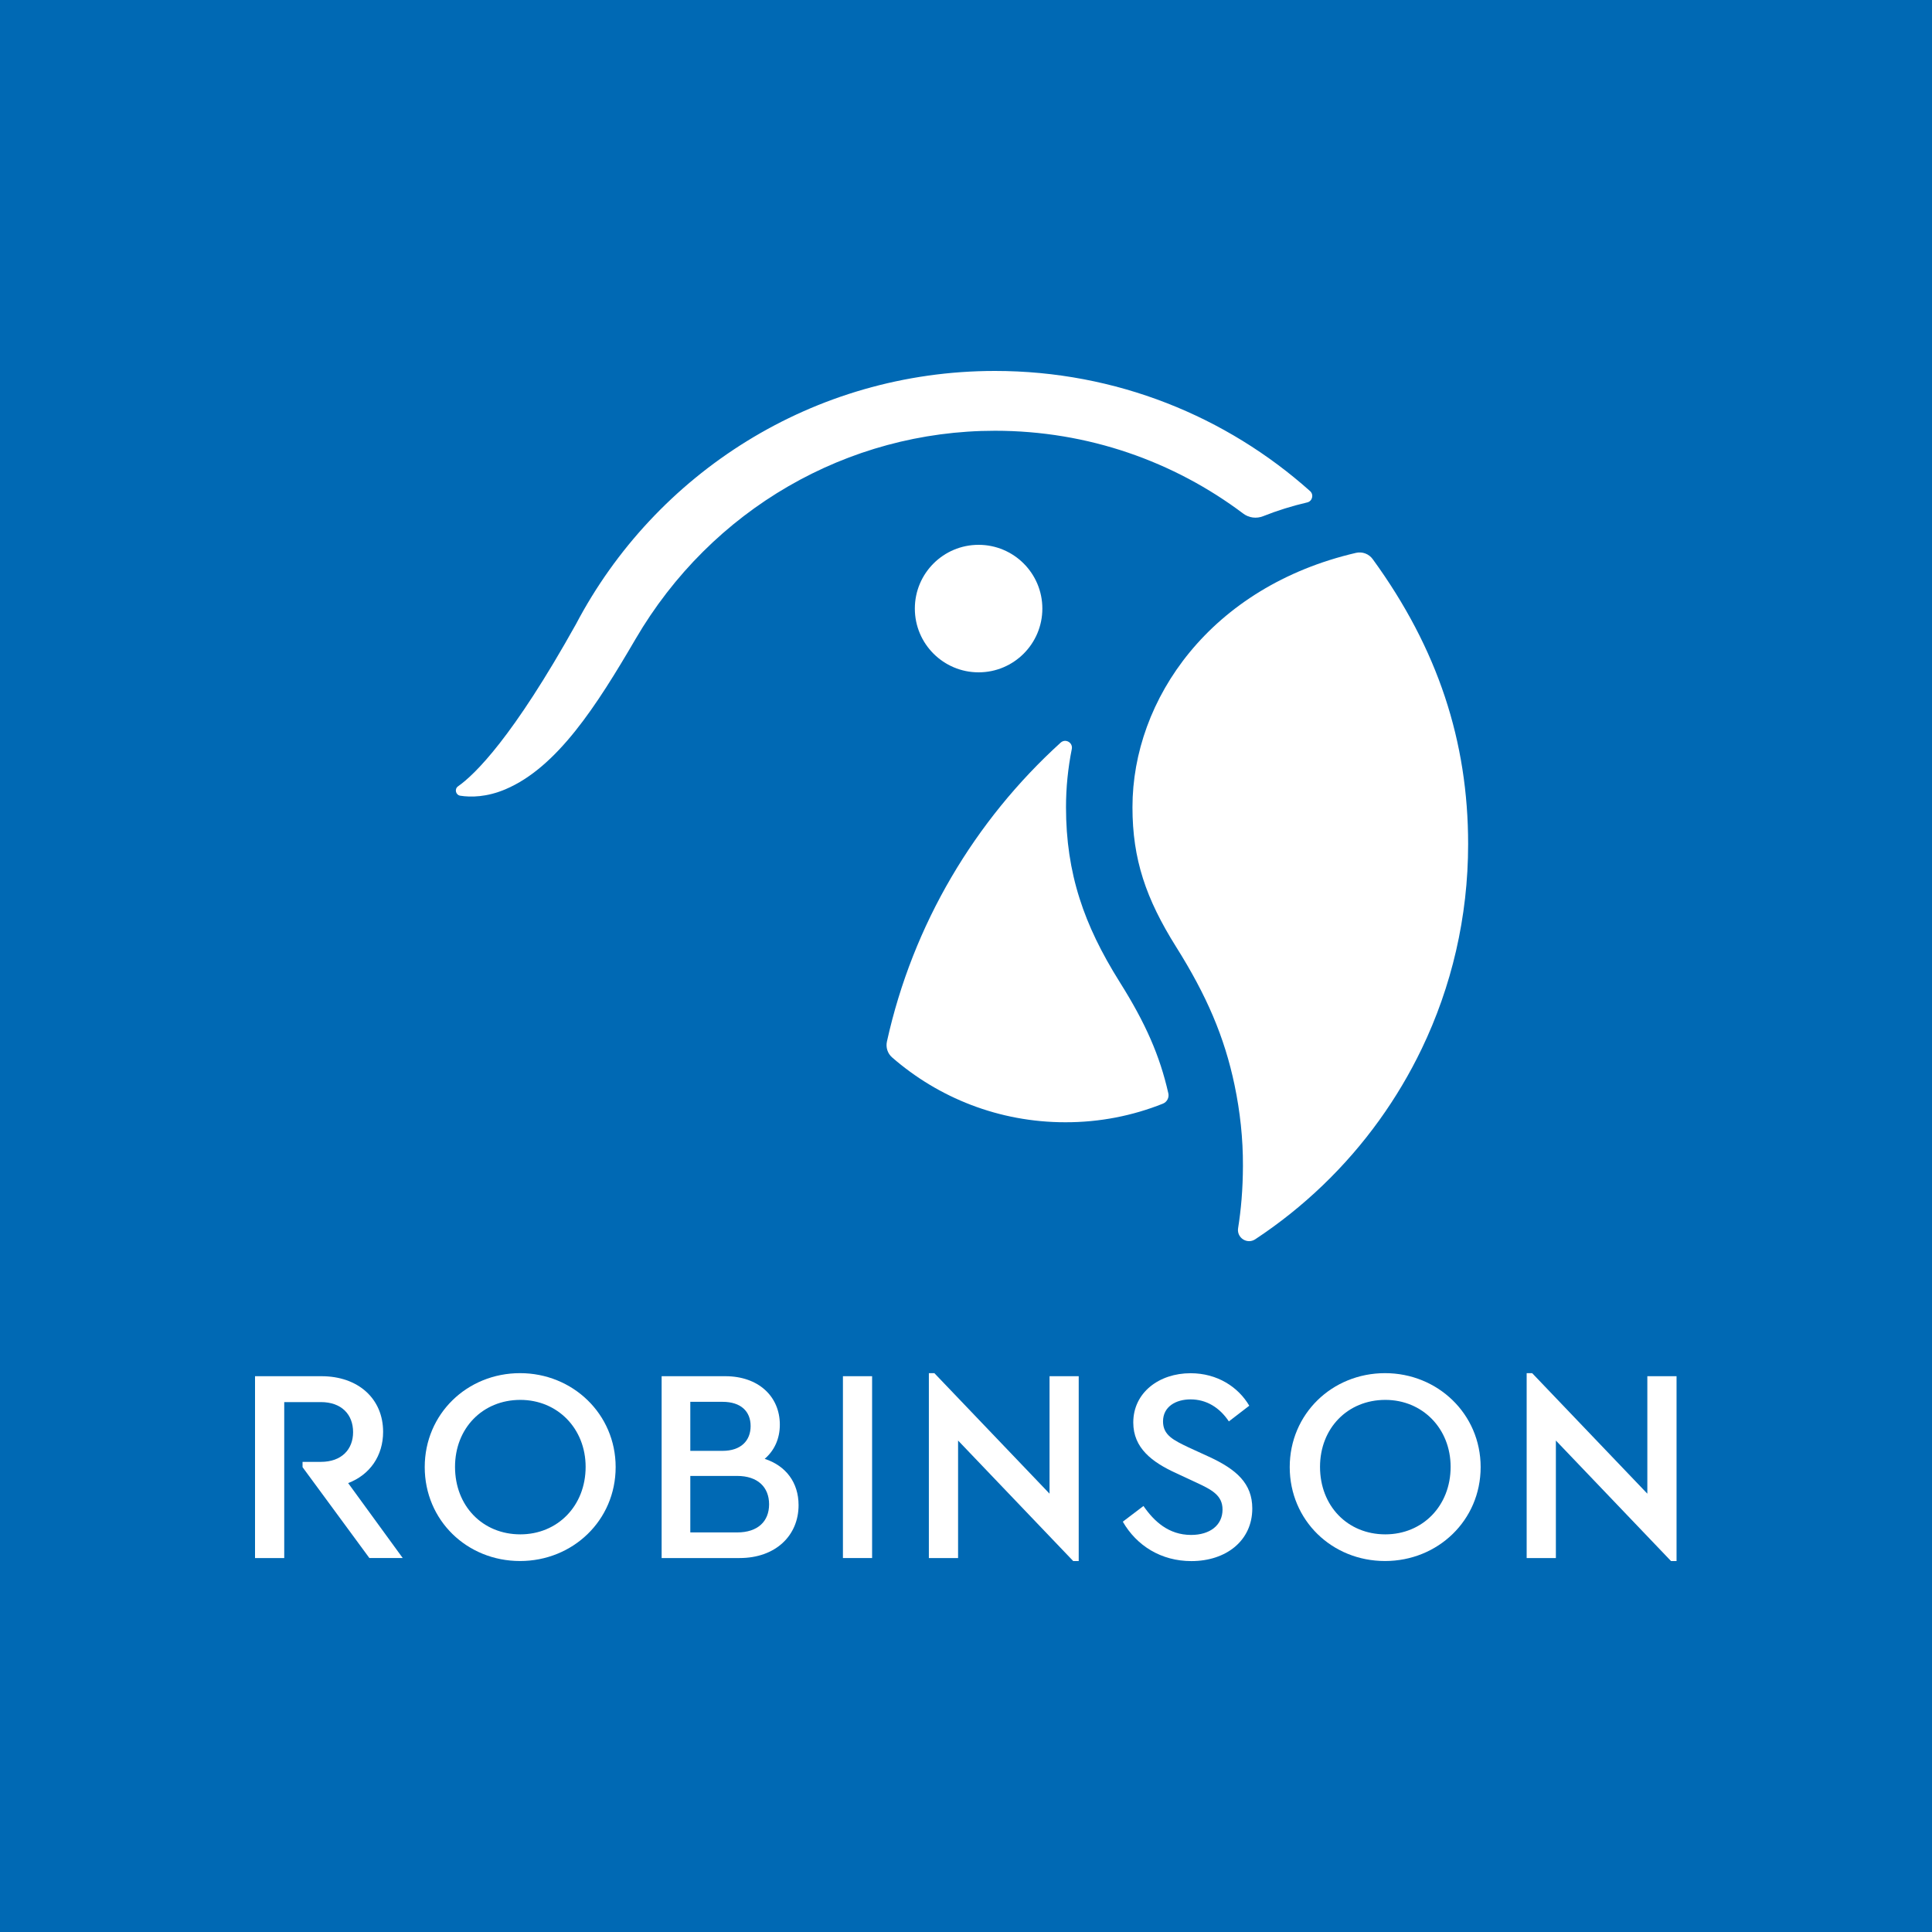
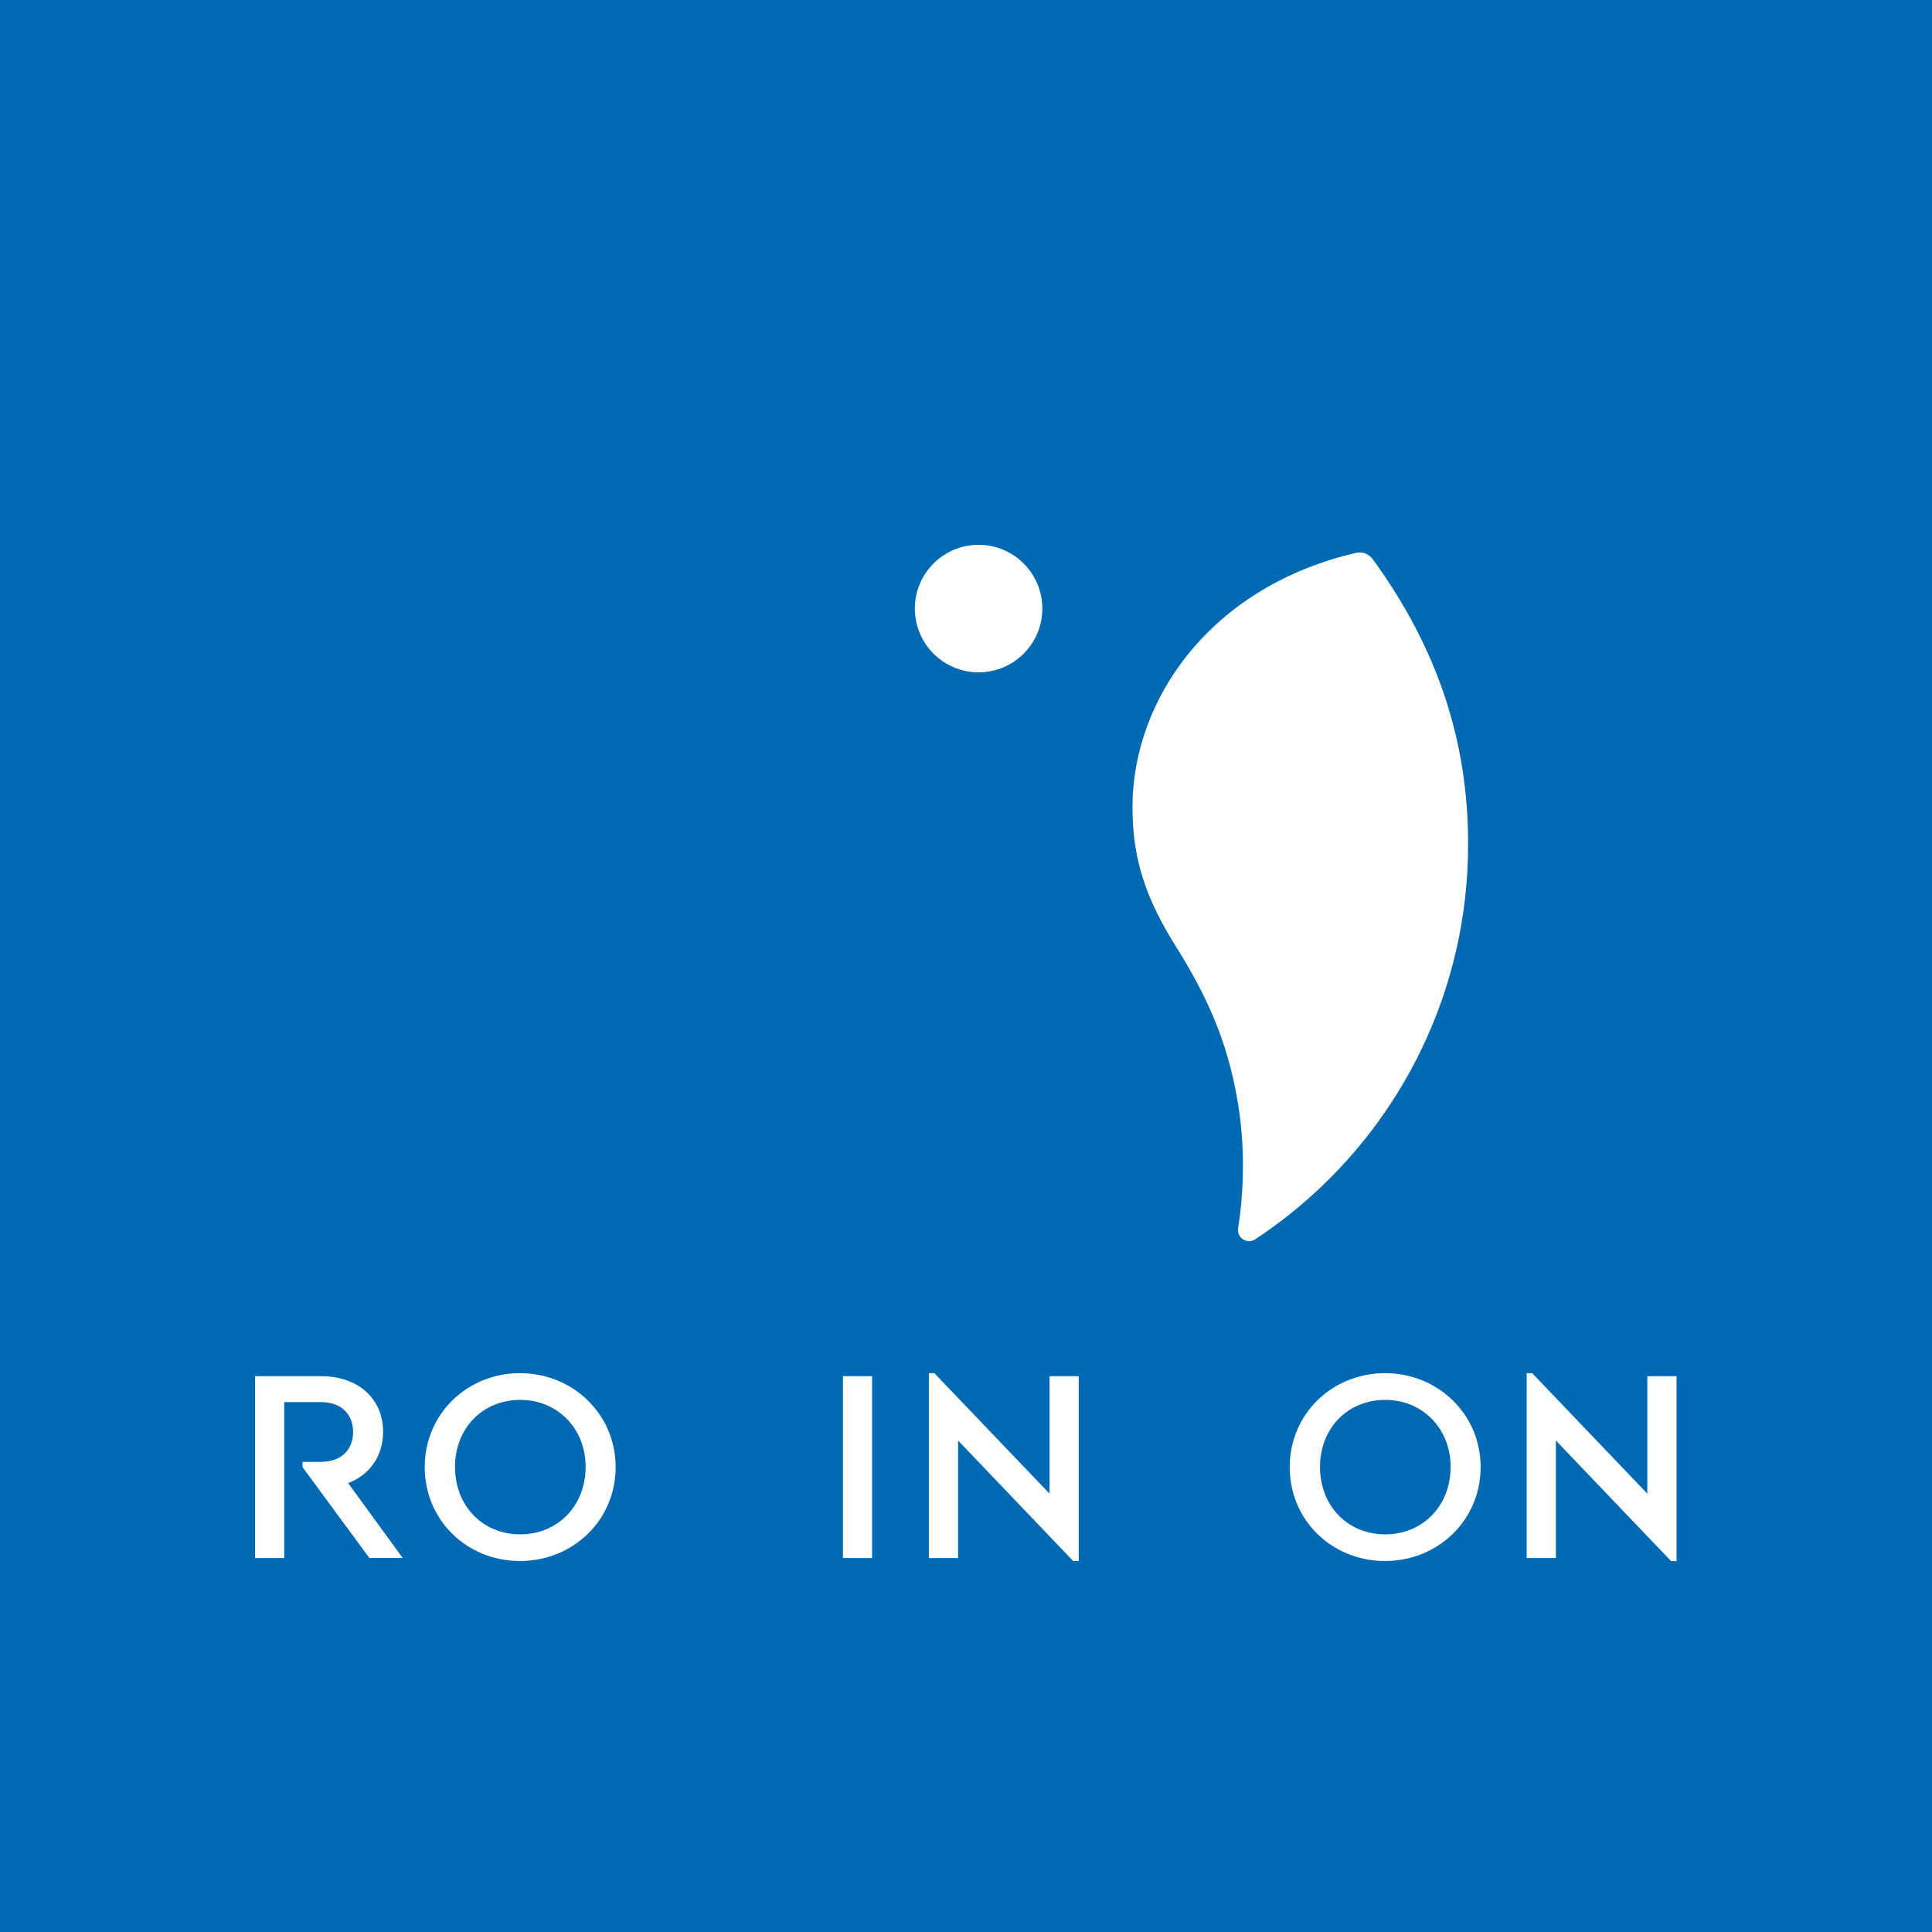
<svg xmlns="http://www.w3.org/2000/svg" xmlns:xlink="http://www.w3.org/1999/xlink" version="1.1" id="Ebene_1" x="0px" y="0px" viewBox="0 0 500 500" style="enable-background:new 0 0 500 500;" xml:space="preserve">
  <style type="text/css">
	.st0{fill:#0069B4;}
	.st1{fill:#FFFFFF;}
	.st2{clip-path:url(#SVGID_2_);fill:#FFFFFF;}
	.st3{clip-path:url(#SVGID_4_);fill:#FFFFFF;}
</style>
  <g>
    <rect x="0" class="st0" width="500" height="500" />
  </g>
  <g>
    <path class="st1" d="M356.97,289.89c4.17-5.8,7.85-11.98,10.97-18.47c7.7-16.03,12.01-33.99,12.01-52.96   c0-26.54-7.8-50.54-24.69-73.75c-0.98-1.36-2.69-2.01-4.33-1.63c-37.59,8.73-57.85,37.85-57.85,65.83   c0,13.45,3.47,23.68,11.33,36.19c7.84,12.48,12.48,23.22,15.1,35.76c1.42,6.81,2.19,13.78,2.16,20.85   c-0.02,6.15-0.49,11.36-1.25,16.14c-0.3,1.88,1.19,3.36,2.85,3.36c0.53,0,1.08-0.15,1.59-0.49   C337.35,312.48,348.25,302.02,356.97,289.89L356.97,289.89z" />
-     <path class="st1" d="M300.95,285.63c1.07-0.43,1.67-1.57,1.41-2.69c-2.19-9.7-5.88-18.13-12.52-28.69   c-4.88-7.78-8.2-14.66-10.43-21.67c-2.38-7.45-3.53-15.2-3.53-23.68c0-5.06,0.51-10.1,1.5-15.06c0.33-1.65-1.63-2.78-2.88-1.65   c-22.21,20.16-38.26,47-44.96,77.34c-0.34,1.52,0.16,3.11,1.34,4.13c11.99,10.45,27.67,16.78,44.82,16.78   C284.62,290.46,293.14,288.75,300.95,285.63L300.95,285.63z" />
    <g>
      <defs>
        <rect id="SVGID_1_" x="66.03" y="96.02" width="367.85" height="307.98" />
      </defs>
      <clipPath id="SVGID_2_">
        <use xlink:href="#SVGID_1_" style="overflow:visible;" />
      </clipPath>
      <path class="st2" d="M236.76,157.5c0,9.11,7.39,16.5,16.5,16.5c9.11,0,16.5-7.39,16.5-16.5c0-9.11-7.39-16.5-16.5-16.5    C244.14,141,236.76,148.39,236.76,157.5L236.76,157.5z" />
-       <path class="st2" d="M257.5,111.48c24.11,0,46.35,7.98,64.24,21.43c1.48,1.12,3.43,1.37,5.16,0.68c3.68-1.46,7.48-2.65,11.4-3.56    c1.34-0.31,1.77-2.01,0.75-2.93C317.39,107.76,288.82,96,257.5,96c-47.09,0-87.96,26.58-108.45,65.55    c-16.32,29.26-26.09,38.84-30.51,41.95c-0.98,0.69-0.62,2.24,0.57,2.43c2.73,0.43,6.85,0.39,11.69-1.66    c13.42-5.7,23.57-21.59,33.68-38.89C184.08,131.82,219.34,111.48,257.5,111.48L257.5,111.48z" />
    </g>
    <path class="st1" d="M134.66,397.09c-9.77,0-16.9-7.35-16.9-17.47c0-9.98,7.13-17.33,16.9-17.33c9.63,0,16.9,7.42,16.9,17.33   C151.56,389.74,144.28,397.09,134.66,397.09L134.66,397.09z M134.59,355.37c-13.69,0-24.67,10.55-24.67,24.31   c0,13.76,10.91,24.31,24.67,24.31c13.62,0,24.74-10.48,24.74-24.31C159.33,365.93,148.21,355.37,134.59,355.37L134.59,355.37z" />
-     <path class="st1" d="M190.77,396.59h-12.12v-14.62h12.12c5.35,0,8.27,2.92,8.27,7.35C199.04,393.73,196.12,396.59,190.77,396.59   L190.77,396.59z M178.65,362.79h8.34c4.78,0,7.27,2.5,7.27,6.27c0,3.78-2.5,6.42-7.27,6.42h-8.34V362.79L178.65,362.79z    M197.9,377.55c2.5-2.14,3.92-5.21,3.92-8.84c0-7.34-5.56-12.55-14.12-12.55h-16.47v47.06h20.18c9.27,0,15.26-5.78,15.26-13.69   C206.67,383.68,203.39,379.33,197.9,377.55L197.9,377.55z" />
    <polygon class="st1" points="218.15,403.22 225.7,403.22 225.7,356.16 218.15,356.16 218.15,403.22  " />
    <polygon class="st1" points="271.62,386.56 241.81,355.37 240.39,355.37 240.39,403.22 247.95,403.22 247.95,372.81 277.75,404    279.17,404 279.17,356.16 271.62,356.16 271.62,386.56  " />
-     <path class="st1" d="M312.83,376.98l-5.28-2.42c-3.85-1.85-6.56-3.14-6.56-6.7c0-3.85,3.35-5.7,7.13-5.7c4.06,0,7.49,2.07,9.91,5.7   l5.28-4.06c-2.85-4.85-8.27-8.41-15.19-8.41c-8.13,0-14.83,4.99-14.83,12.76c0,6.63,4.92,10.27,10.98,13.05l5.2,2.42   c4.14,1.92,6.92,3.35,6.92,7.06c0,4.06-3.28,6.56-8.13,6.56c-5.85,0-9.63-3.57-12.33-7.49l-5.35,4.06   c3.57,6.21,9.91,10.2,17.75,10.2c8.98,0,15.76-5.28,15.76-13.62C324.09,383.89,319.96,380.26,312.83,376.98L312.83,376.98z" />
    <g>
      <defs>
        <rect id="SVGID_3_" x="66.03" y="96.02" width="367.85" height="307.98" />
      </defs>
      <clipPath id="SVGID_4_">
        <use xlink:href="#SVGID_3_" style="overflow:visible;" />
      </clipPath>
      <path class="st3" d="M358.52,397.09c-9.77,0-16.9-7.35-16.9-17.47c0-9.98,7.13-17.33,16.9-17.33c9.63,0,16.9,7.42,16.9,17.33    C375.42,389.74,368.15,397.09,358.52,397.09L358.52,397.09z M358.45,355.37c-13.69,0-24.67,10.55-24.67,24.31    c0,13.76,10.91,24.31,24.67,24.31c13.62,0,24.74-10.48,24.74-24.31C383.19,365.93,372.07,355.37,358.45,355.37L358.45,355.37z" />
      <path class="st3" d="M99.15,370.56c0-8.56-6.42-14.4-15.97-14.4H66v47.06h7.56v-40.36h9.48c5.35,0,8.34,3.21,8.34,7.77    c0,4.49-2.99,7.7-8.34,7.7H78.3v1.37l17.29,23.51h8.63L90.1,383.82C95.73,381.68,99.15,376.76,99.15,370.56L99.15,370.56z" />
    </g>
    <polygon class="st1" points="426.33,356.16 426.33,386.56 396.52,355.37 395.1,355.37 395.1,403.22 402.66,403.22 402.66,372.81    432.46,404 433.89,404 433.89,356.16 426.33,356.16  " />
  </g>
</svg>